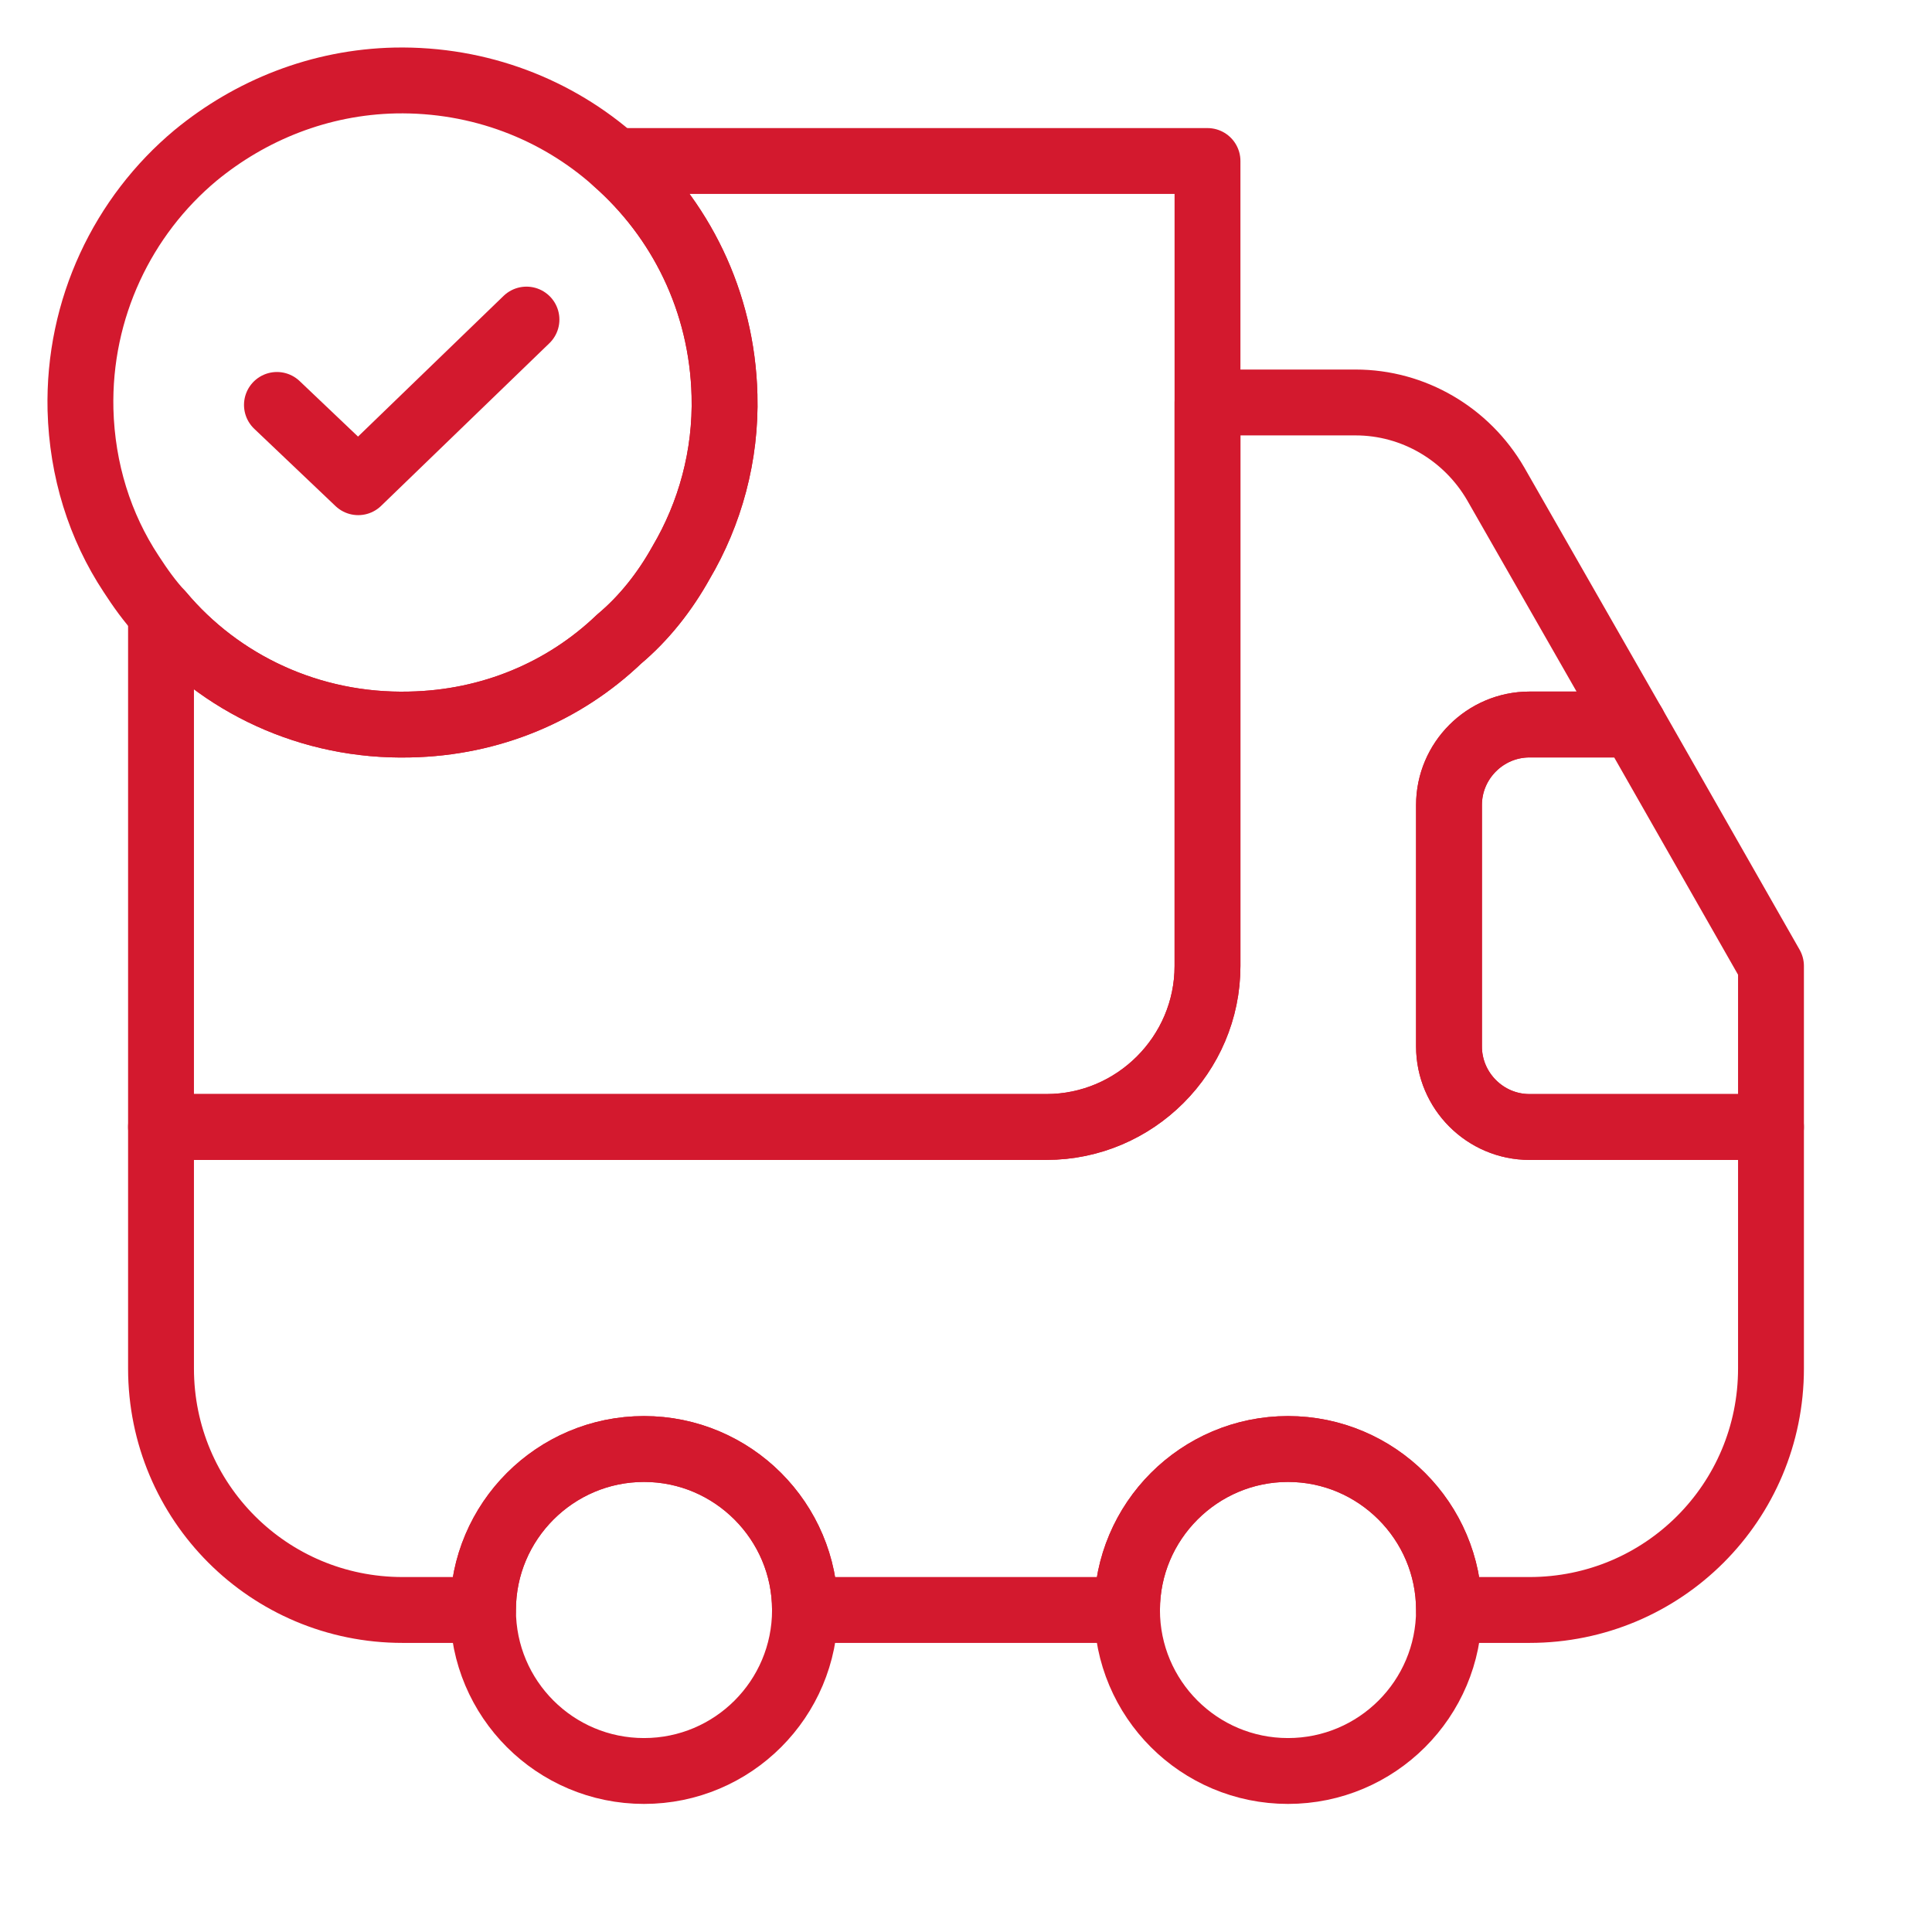
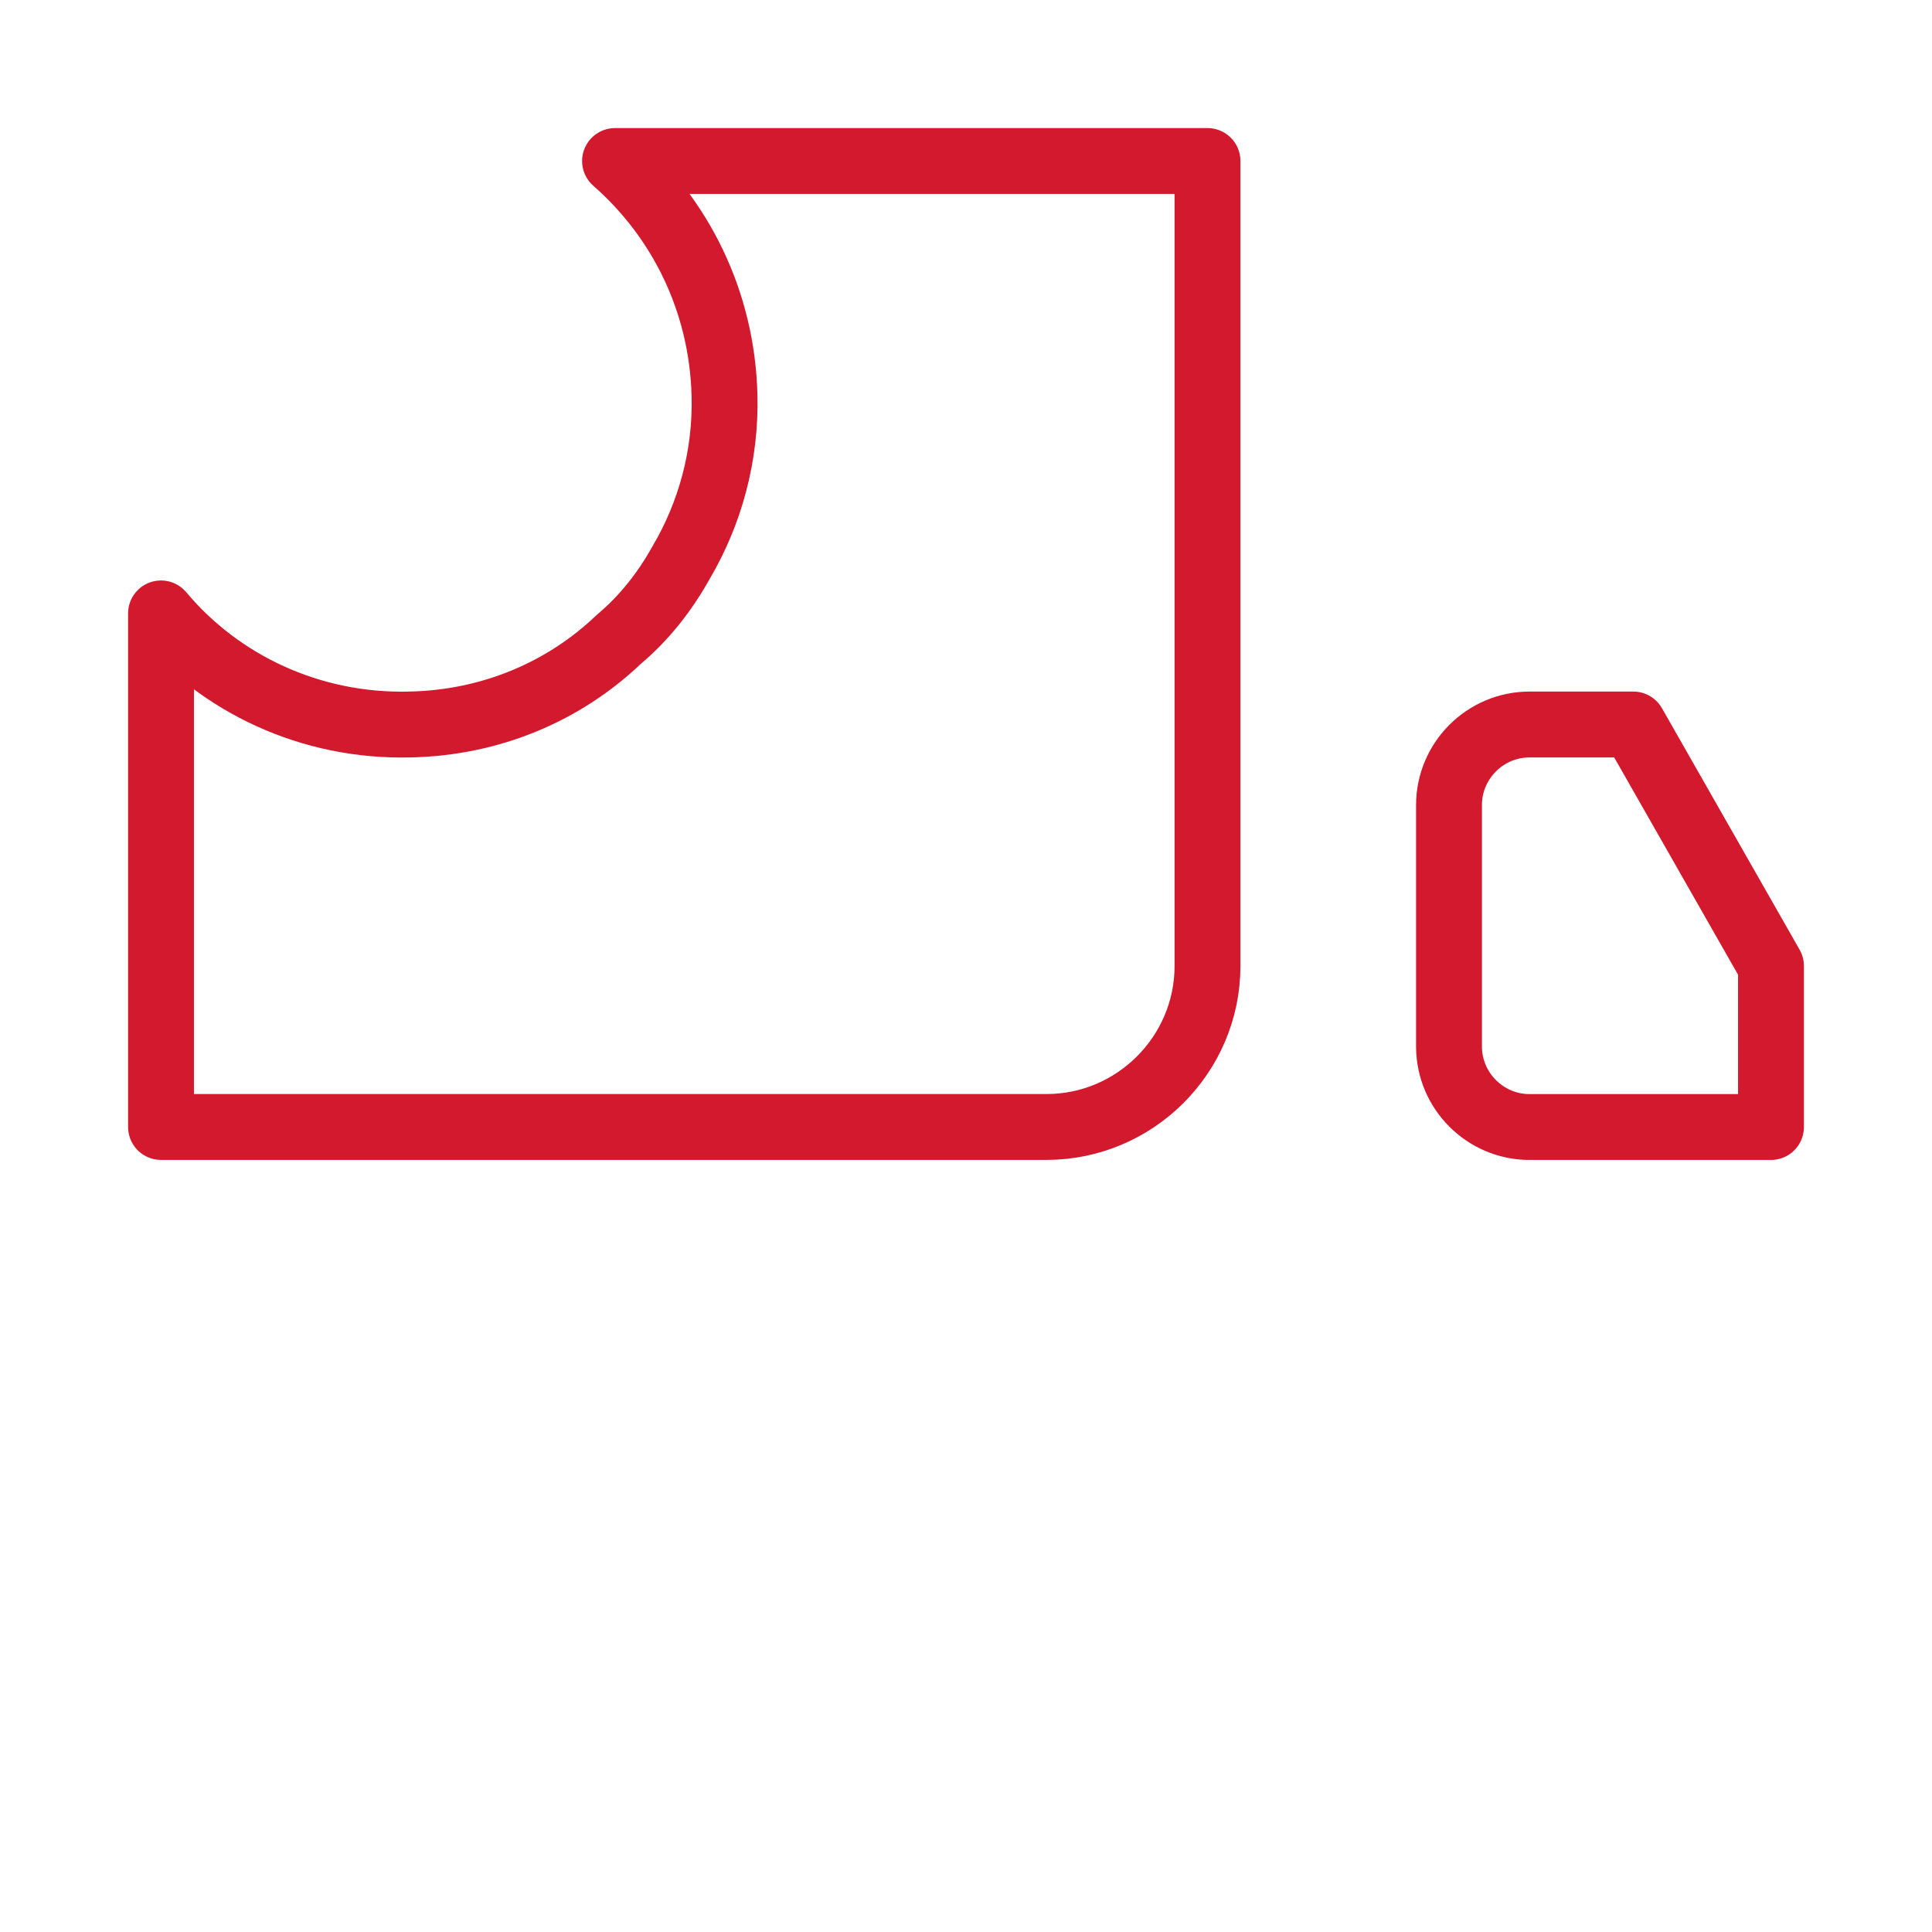
<svg xmlns="http://www.w3.org/2000/svg" width="44" height="44" viewBox="0 0 44 44" fill="none">
  <path d="M27.5 3.667V22C27.5 24.017 25.85 25.666 23.833 25.666H3.667V13.97C5.005 15.565 7.058 16.555 9.332 16.5C11.183 16.463 12.852 15.748 14.098 14.556C14.667 14.08 15.143 13.475 15.51 12.815C16.17 11.697 16.537 10.377 16.5 9.001C16.445 6.856 15.492 4.968 14.007 3.667H27.5Z" stroke="#D3192E" stroke-width="1.5" stroke-linecap="round" stroke-linejoin="round" />
-   <path d="M40.333 25.666V31.166C40.333 34.21 37.877 36.666 34.833 36.666H33C33 34.65 31.35 33 29.333 33C27.317 33 25.667 34.65 25.667 36.666H18.333C18.333 34.65 16.683 33 14.667 33C12.65 33 11 34.65 11 36.666H9.167C6.123 36.666 3.667 34.21 3.667 31.166V25.666H23.833C25.85 25.666 27.5 24.017 27.5 22V9.166H30.873C32.193 9.166 33.403 9.882 34.063 11.018L37.198 16.5H34.833C33.825 16.5 33 17.325 33 18.333V23.833C33 24.841 33.825 25.666 34.833 25.666H40.333Z" stroke="#D3192E" stroke-width="1.5" stroke-linecap="round" stroke-linejoin="round" />
-   <path d="M14.667 40.333C16.692 40.333 18.333 38.692 18.333 36.667C18.333 34.642 16.692 33 14.667 33C12.642 33 11 34.642 11 36.667C11 38.692 12.642 40.333 14.667 40.333Z" stroke="#D3192E" stroke-width="1.5" stroke-linecap="round" stroke-linejoin="round" />
-   <path d="M29.333 40.333C31.358 40.333 33 38.692 33 36.667C33 34.642 31.358 33 29.333 33C27.308 33 25.667 34.642 25.667 36.667C25.667 38.692 27.308 40.333 29.333 40.333Z" stroke="#D3192E" stroke-width="1.5" stroke-linecap="round" stroke-linejoin="round" />
  <path d="M40.333 22V25.667H34.833C33.825 25.667 33 24.842 33 23.833V18.333C33 17.325 33.825 16.5 34.833 16.5H37.198L40.333 22Z" stroke="#D3192E" stroke-width="1.5" stroke-linecap="round" stroke-linejoin="round" />
-   <path d="M16.5 9.002C16.537 10.377 16.17 11.697 15.51 12.815C15.143 13.475 14.667 14.08 14.098 14.557C12.852 15.748 11.183 16.463 9.332 16.5C7.058 16.555 5.005 15.565 3.667 13.97C3.41 13.695 3.19 13.383 2.988 13.072C2.273 11.99 1.87 10.707 1.833 9.332C1.778 7.022 2.805 4.913 4.455 3.538C5.702 2.512 7.278 1.87 9.002 1.833C10.927 1.797 12.687 2.493 14.007 3.667C15.492 4.968 16.445 6.857 16.5 9.002Z" stroke="#D3192E" stroke-width="1.5" stroke-miterlimit="10" stroke-linecap="round" stroke-linejoin="round" />
-   <path d="M6.307 9.222L8.158 10.982L11.99 7.278" stroke="#D3192E" stroke-width="1.5" stroke-linecap="round" stroke-linejoin="round" />
</svg>